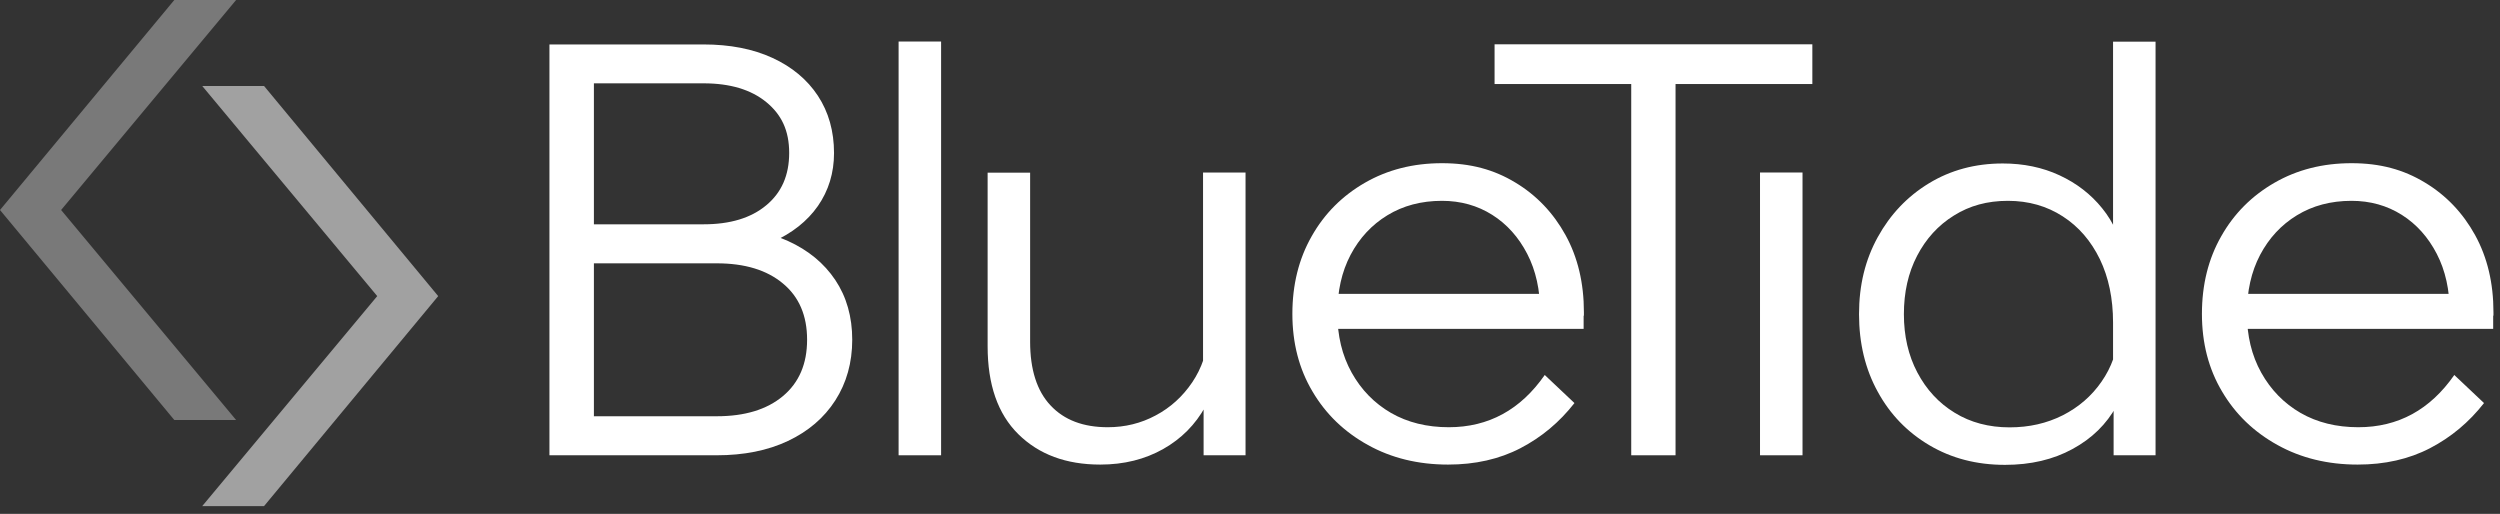
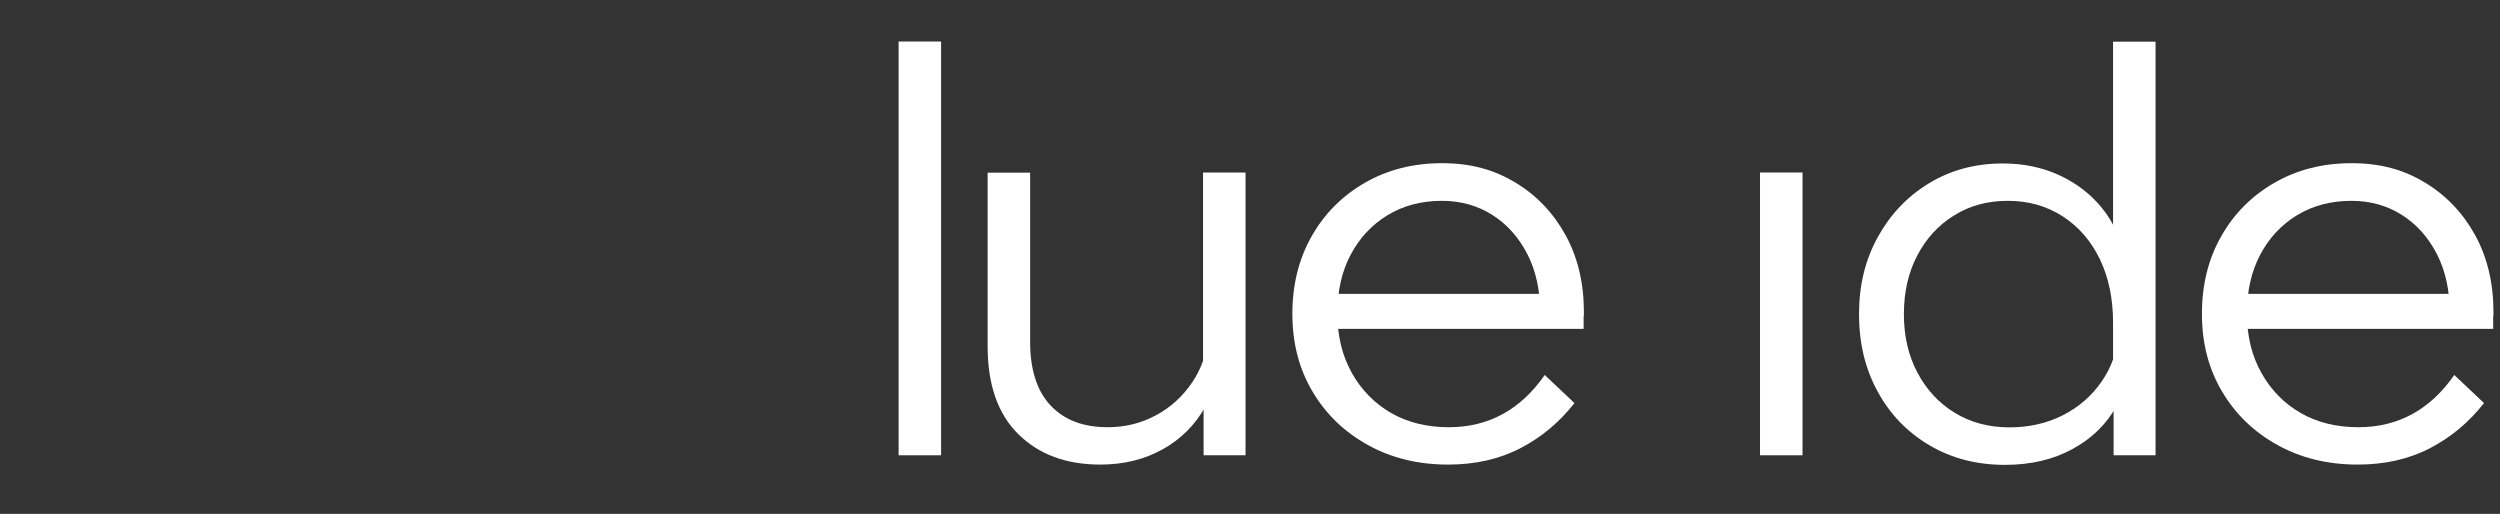
<svg xmlns="http://www.w3.org/2000/svg" width="180" height="37" viewBox="0 0 180 37" fill="none">
  <rect x="0" y="0" width="180" height="37" fill="#333333" stroke="none" />
-   <path d="M17 30.24H12.55L0 15.12L12.55 0H17L4.4 15.12L17 30.24Z" fill="#797979" />
-   <path d="M27.161 21.32L14.56 6.19H19.011L31.55 21.32L19.011 36.44H14.56L27.161 21.32Z" fill="#A1A1A1" />
-   <path d="M39.56 32.78V3.2H50.651C52.55 3.2 54.211 3.52 55.62 4.17C57.031 4.82 58.12 5.73 58.891 6.9C59.66 8.07 60.05 9.45 60.05 11.02C60.05 12.45 59.66 13.72 58.891 14.83C58.12 15.93 57.031 16.79 55.62 17.42C54.211 18.04 52.56 18.35 50.651 18.35H43.161V16.36H51.601C53.561 16.36 55.271 16.69 56.731 17.35C58.191 18.01 59.331 18.95 60.141 20.16C60.95 21.37 61.361 22.81 61.361 24.46C61.361 26.11 60.95 27.57 60.141 28.83C59.331 30.09 58.191 31.06 56.731 31.75C55.271 32.44 53.561 32.78 51.601 32.78H39.56ZM42.751 29.97H51.611C53.62 29.97 55.211 29.49 56.37 28.52C57.531 27.55 58.111 26.2 58.111 24.46C58.111 22.72 57.531 21.37 56.37 20.41C55.211 19.44 53.62 18.96 51.611 18.96H42.34V16.15H50.661C52.561 16.15 54.071 15.7 55.17 14.78C56.27 13.87 56.821 12.62 56.821 11.01C56.821 9.4 56.27 8.25 55.17 7.35C54.071 6.45 52.561 6 50.661 6H42.761V29.96L42.751 29.97Z" fill="white" />
  <path d="M67.759 2.99H64.699V32.78H67.759V2.99Z" fill="white" />
  <path d="M87.039 23.97L87.659 24.84C87.799 26.49 87.509 27.97 86.789 29.27C86.069 30.57 85.059 31.59 83.749 32.33C82.439 33.07 80.929 33.45 79.219 33.45C76.759 33.45 74.799 32.72 73.319 31.26C71.839 29.8 71.109 27.69 71.109 24.93V12.43H74.169V24.6C74.169 26.61 74.659 28.15 75.639 29.19C76.619 30.24 77.989 30.76 79.759 30.76C80.999 30.76 82.149 30.48 83.209 29.91C84.269 29.35 85.149 28.55 85.839 27.53C86.529 26.51 86.929 25.32 87.039 23.97ZM89.679 32.78H86.659V28.81L86.619 27.65V12.42H89.679V32.78Z" fill="white" />
-   <path d="M111.211 26.99L113.361 29.02C112.281 30.4 110.991 31.48 109.471 32.27C107.951 33.06 106.211 33.45 104.261 33.45C102.111 33.45 100.181 32.98 98.491 32.04C96.791 31.1 95.461 29.82 94.501 28.19C93.531 26.56 93.051 24.7 93.051 22.6C93.051 20.5 93.511 18.64 94.441 17.01C95.361 15.38 96.641 14.1 98.271 13.16C99.901 12.22 101.751 11.75 103.821 11.75C105.891 11.75 107.561 12.21 109.101 13.14C110.631 14.06 111.841 15.33 112.721 16.93C113.601 18.53 114.041 20.38 114.041 22.48V22.73H110.891V22.48C110.891 20.88 110.581 19.48 109.961 18.28C109.341 17.08 108.501 16.14 107.441 15.47C106.381 14.8 105.171 14.46 103.821 14.46C102.331 14.46 101.021 14.81 99.891 15.5C98.761 16.19 97.881 17.14 97.241 18.35C96.601 19.57 96.291 20.97 96.291 22.57C96.291 24.17 96.631 25.59 97.321 26.83C98.011 28.07 98.961 29.04 100.151 29.73C101.351 30.42 102.741 30.76 104.311 30.76C107.181 30.76 109.481 29.5 111.221 27M114.021 23.68H95.611V21.16H113.361L114.021 22.49V23.69V23.68Z" fill="white" />
-   <path d="M130.489 6.05H107.609V3.19H130.489V6.05ZM120.639 32.78H117.449V5.64H120.639V32.78Z" fill="white" />
+   <path d="M111.211 26.99L113.361 29.02C112.281 30.4 110.991 31.48 109.471 32.27C107.951 33.06 106.211 33.45 104.261 33.45C102.111 33.45 100.181 32.98 98.491 32.04C96.791 31.1 95.461 29.82 94.501 28.19C93.531 26.56 93.051 24.7 93.051 22.6C93.051 20.5 93.511 18.64 94.441 17.01C95.361 15.38 96.641 14.1 98.271 13.16C99.901 12.22 101.751 11.75 103.821 11.75C105.891 11.75 107.561 12.21 109.101 13.14C110.631 14.06 111.841 15.33 112.721 16.93C113.601 18.53 114.041 20.38 114.041 22.48V22.73H110.891V22.48C110.891 20.88 110.581 19.48 109.961 18.28C109.341 17.08 108.501 16.14 107.441 15.47C106.381 14.8 105.171 14.46 103.821 14.46C102.331 14.46 101.021 14.81 99.891 15.5C98.761 16.19 97.881 17.14 97.241 18.35C96.601 19.57 96.291 20.97 96.291 22.57C96.291 24.17 96.631 25.59 97.321 26.83C98.011 28.07 98.961 29.04 100.151 29.73C101.351 30.42 102.741 30.76 104.311 30.76C107.181 30.76 109.481 29.5 111.221 27M114.021 23.68H95.611V21.16H113.361L114.021 22.49V23.68Z" fill="white" />
  <path d="M129.781 12.42H126.721V32.78H129.781V12.42Z" fill="white" />
  <path d="M155.2 32.78H152.18V27.24L152.14 27.2V23.23C152.14 21.49 151.82 19.97 151.19 18.66C150.55 17.35 149.67 16.32 148.52 15.58C147.38 14.84 146.06 14.46 144.57 14.46C143.08 14.46 141.81 14.81 140.68 15.52C139.55 16.22 138.67 17.19 138.03 18.42C137.39 19.65 137.08 21.05 137.08 22.62C137.08 24.19 137.4 25.59 138.05 26.82C138.7 28.05 139.59 29.02 140.74 29.72C141.88 30.42 143.2 30.77 144.69 30.77C146.1 30.77 147.37 30.48 148.52 29.9C149.66 29.32 150.6 28.51 151.31 27.48C152.03 26.45 152.44 25.28 152.55 23.99L153.13 24.82C153.35 26.45 153.1 27.92 152.39 29.23C151.67 30.54 150.62 31.57 149.22 32.33C147.83 33.09 146.21 33.47 144.36 33.47C142.32 33.47 140.51 33 138.92 32.06C137.33 31.12 136.09 29.84 135.2 28.21C134.3 26.58 133.85 24.72 133.85 22.62C133.85 20.52 134.3 18.7 135.2 17.07C136.1 15.44 137.32 14.15 138.88 13.2C140.44 12.25 142.21 11.77 144.2 11.77C145.69 11.77 147.05 12.05 148.28 12.62C149.51 13.19 150.54 13.98 151.36 15C152.19 16.02 152.71 17.22 152.93 18.6H152.14V3H155.2V32.79V32.78Z" fill="white" />
  <path d="M176.699 26.99L178.849 29.02C177.769 30.4 176.479 31.48 174.959 32.27C173.439 33.06 171.699 33.45 169.749 33.45C167.599 33.45 165.669 32.98 163.979 32.04C162.279 31.1 160.949 29.82 159.989 28.19C159.019 26.56 158.539 24.7 158.539 22.6C158.539 20.5 158.999 18.64 159.929 17.01C160.849 15.38 162.129 14.1 163.759 13.16C165.389 12.22 167.239 11.75 169.309 11.75C171.379 11.75 173.049 12.21 174.589 13.14C176.119 14.06 177.329 15.33 178.209 16.93C179.089 18.53 179.529 20.38 179.529 22.48V22.73H176.379V22.48C176.379 20.88 176.069 19.48 175.449 18.28C174.829 17.08 173.989 16.14 172.929 15.47C171.869 14.8 170.659 14.46 169.309 14.46C167.819 14.46 166.509 14.81 165.379 15.5C164.249 16.19 163.369 17.14 162.729 18.35C162.089 19.57 161.779 20.97 161.779 22.57C161.779 24.17 162.119 25.59 162.809 26.83C163.499 28.07 164.449 29.04 165.639 29.73C166.839 30.42 168.229 30.76 169.799 30.76C172.669 30.76 174.969 29.5 176.709 27M179.509 23.68H161.099V21.16H178.849L179.509 22.49V23.69V23.68Z" fill="white" />
</svg>